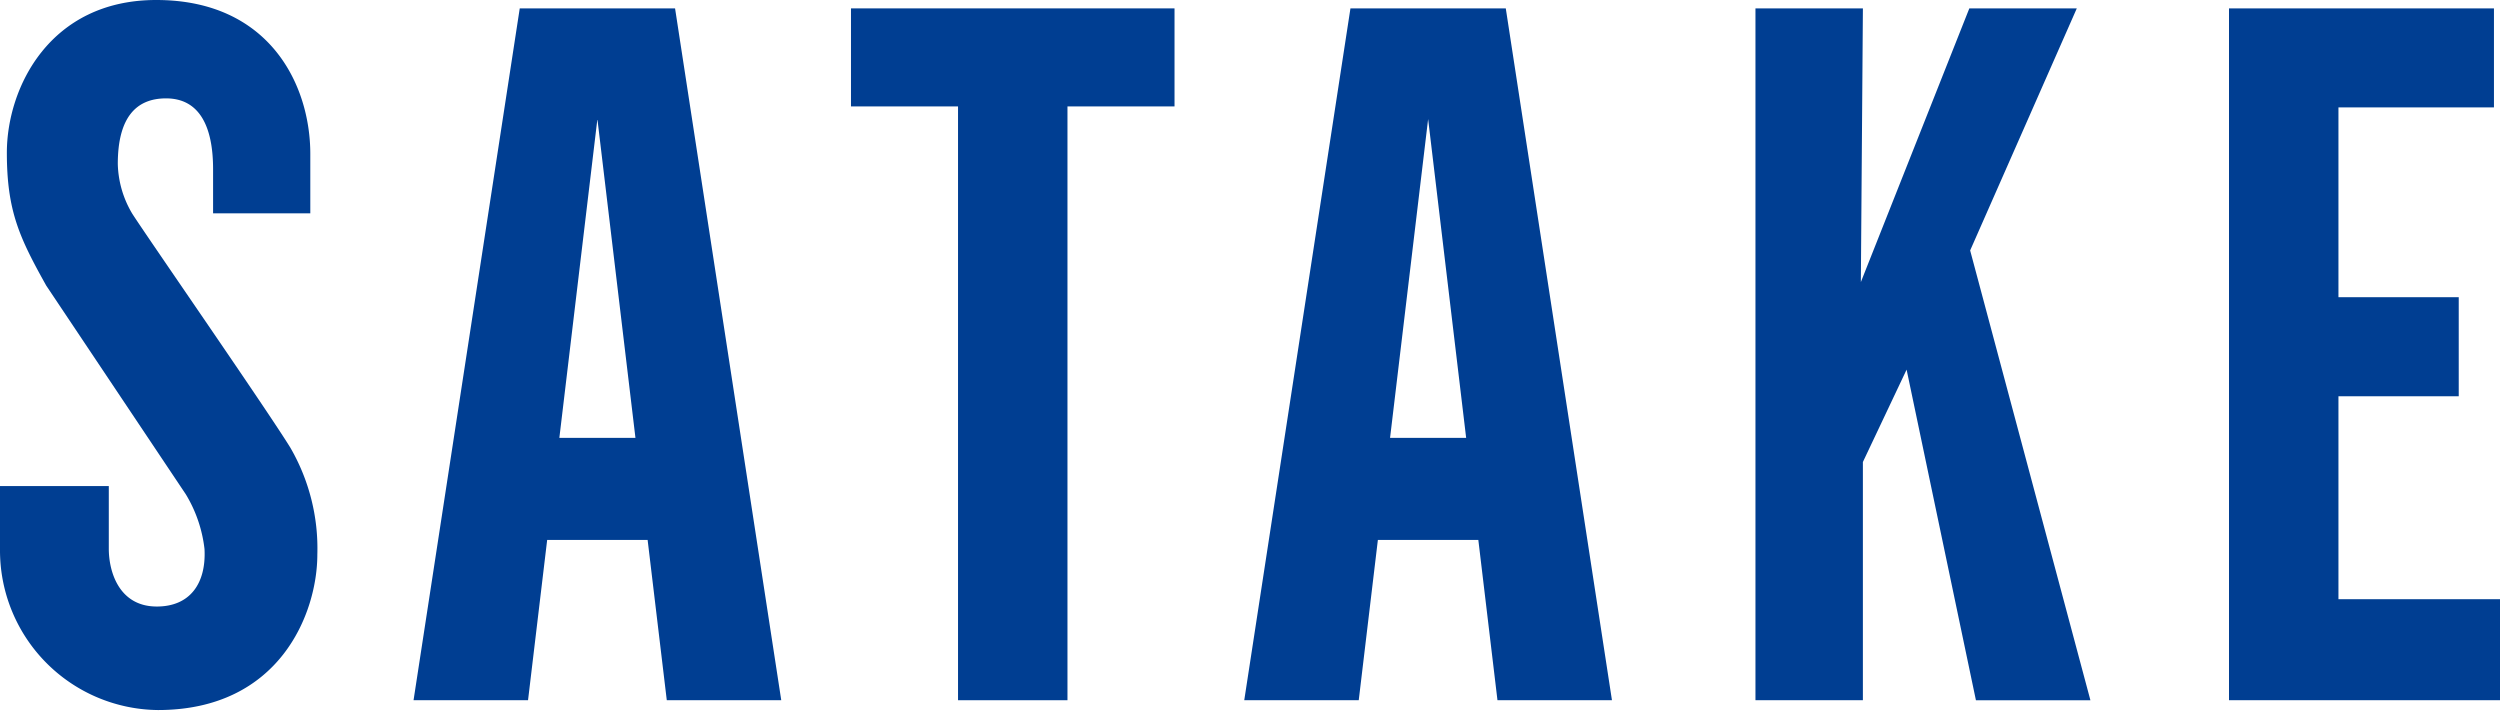
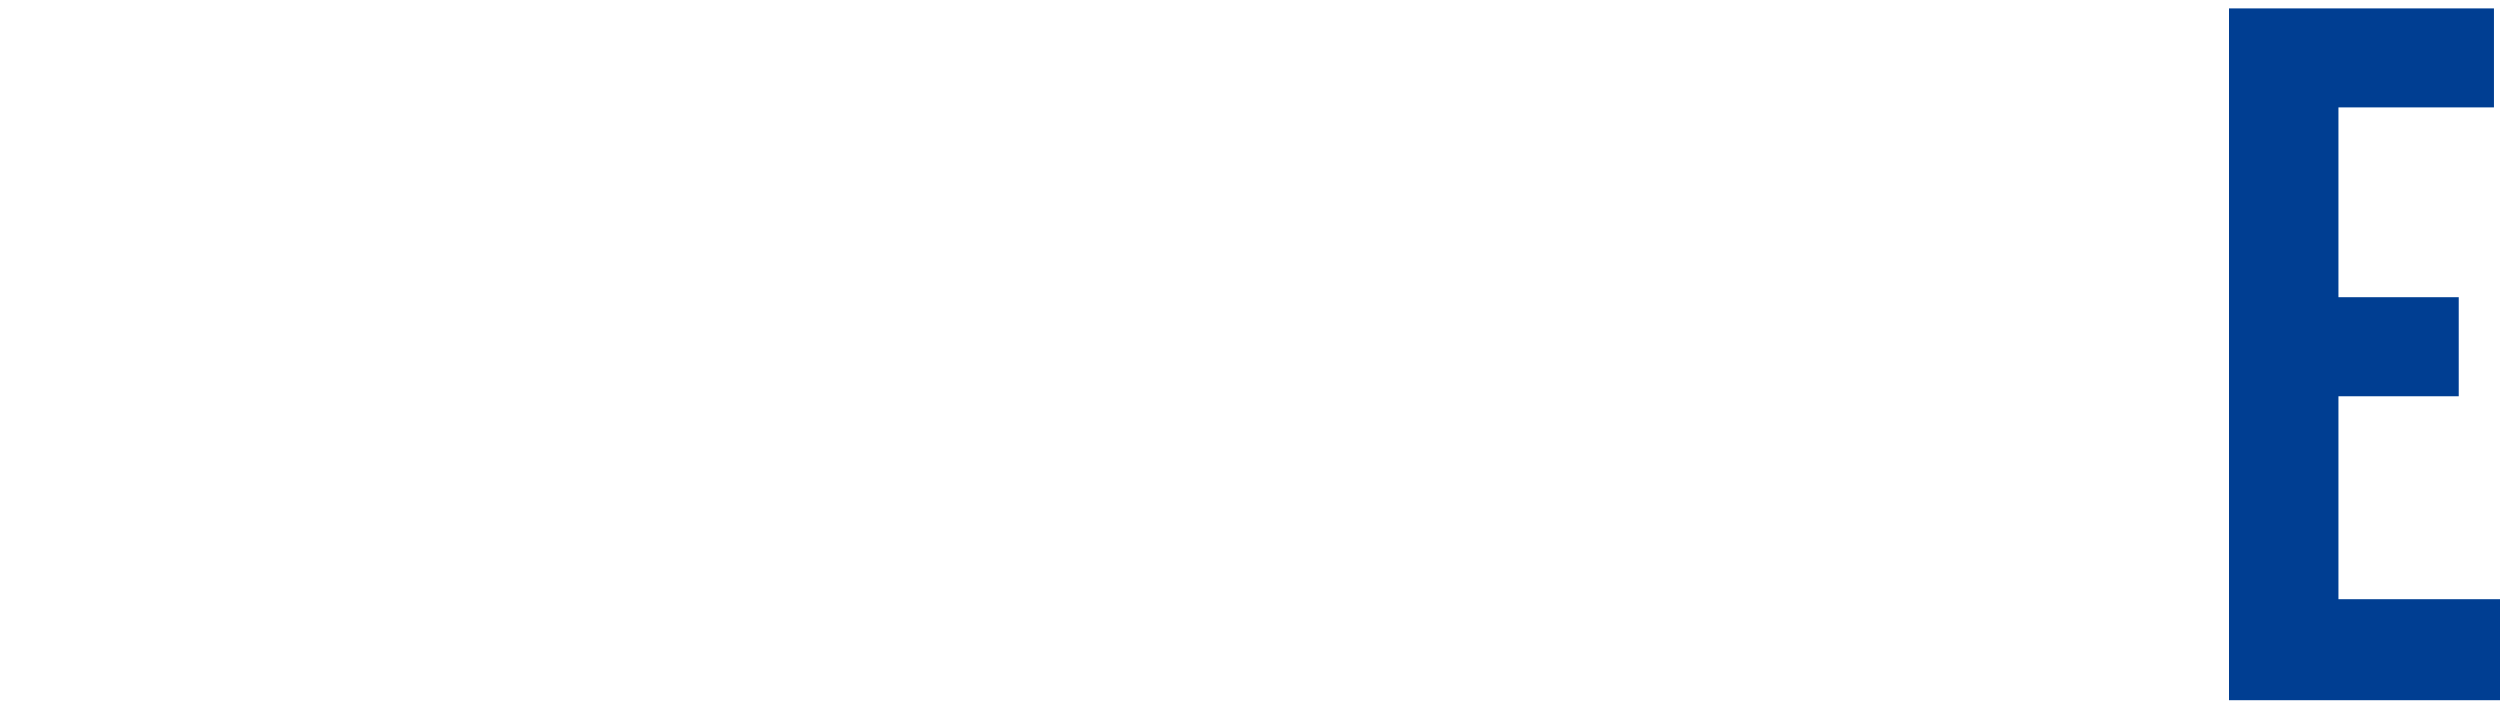
<svg xmlns="http://www.w3.org/2000/svg" width="245" height="70" viewBox="0 0 245 70">
  <defs>
    <clipPath id="clip-path">
      <rect id="長方形_134" data-name="長方形 134" width="245" height="70" transform="translate(250 12011)" fill="none" />
    </clipPath>
  </defs>
  <g id="マスクグループ_14" data-name="マスクグループ 14" transform="translate(-250 -12011)" clip-path="url(#clip-path)">
    <g id="グループ_195" data-name="グループ 195" transform="translate(0 -0.179)">
-       <path id="パス_159" data-name="パス 159" d="M12.932,20.893a9.962,9.962,0,0,1-1.388-4.823c0-4.557,1.8-6.429,4.725-6.429,3.3,0,4.613,2.786,4.613,6.934v4.331h9.528V15.084C30.411,8.261,26.36,0,15.311,0,4.87,0,.672,8.6.672,14.967c0,5.724,1.243,8.334,3.86,13.023L18.205,48.435a13.225,13.225,0,0,1,1.837,5.371c.174,3.331-1.388,5.633-4.675,5.633-3.709,0-4.705-3.42-4.705-5.666V47.637H0v6.381A15.642,15.642,0,0,0,15.479,69.584c11.968,0,15.62-9.532,15.62-15.238a19.7,19.7,0,0,0-2.648-10.48c-2.262-3.68-14.429-21.227-15.519-22.972" transform="translate(250 12011.179)" fill="#003e92" />
-       <path id="パス_160" data-name="パス 160" d="M138.178.51H127.646l-10.63,26.821.2-26.821H106.687v67.8h10.528V44.965l4.284-9.053,6.794,32.4h11.22L127.727,24.232Z" transform="translate(315.348 12011.491)" fill="#003e92" />
-       <path id="パス_161" data-name="パス 161" d="M51.718.51v9.607H62.209V68.31H72.934V10.117H83.425V.51Z" transform="translate(281.678 12011.491)" fill="#003e92" />
      <path id="パス_162" data-name="パス 162" d="M146.192,58.407V38.521H157.98V28.816H146.192v-18.6h15.24V.509H135.466v67.8h26.558v-9.9Z" transform="translate(332.976 12011.491)" fill="#003e92" />
-       <path id="パス_163" data-name="パス 163" d="M49.95,68.311H61.168L50.761.509H35.54l-10.407,67.8h11.22L38.228,52.6h9.844ZM39.422,42.6,43.15,11.353,46.879,42.6Z" transform="translate(265.395 12011.49)" fill="#003e92" />
-       <path id="パス_164" data-name="パス 164" d="M100.434,68.311h11.22L101.248.509H86.026l-10.407,67.8h11.22L88.714,52.6h9.844ZM89.908,42.6l3.73-31.243L97.365,42.6Z" transform="translate(296.318 12011.49)" fill="#003e92" />
    </g>
  </g>
</svg>